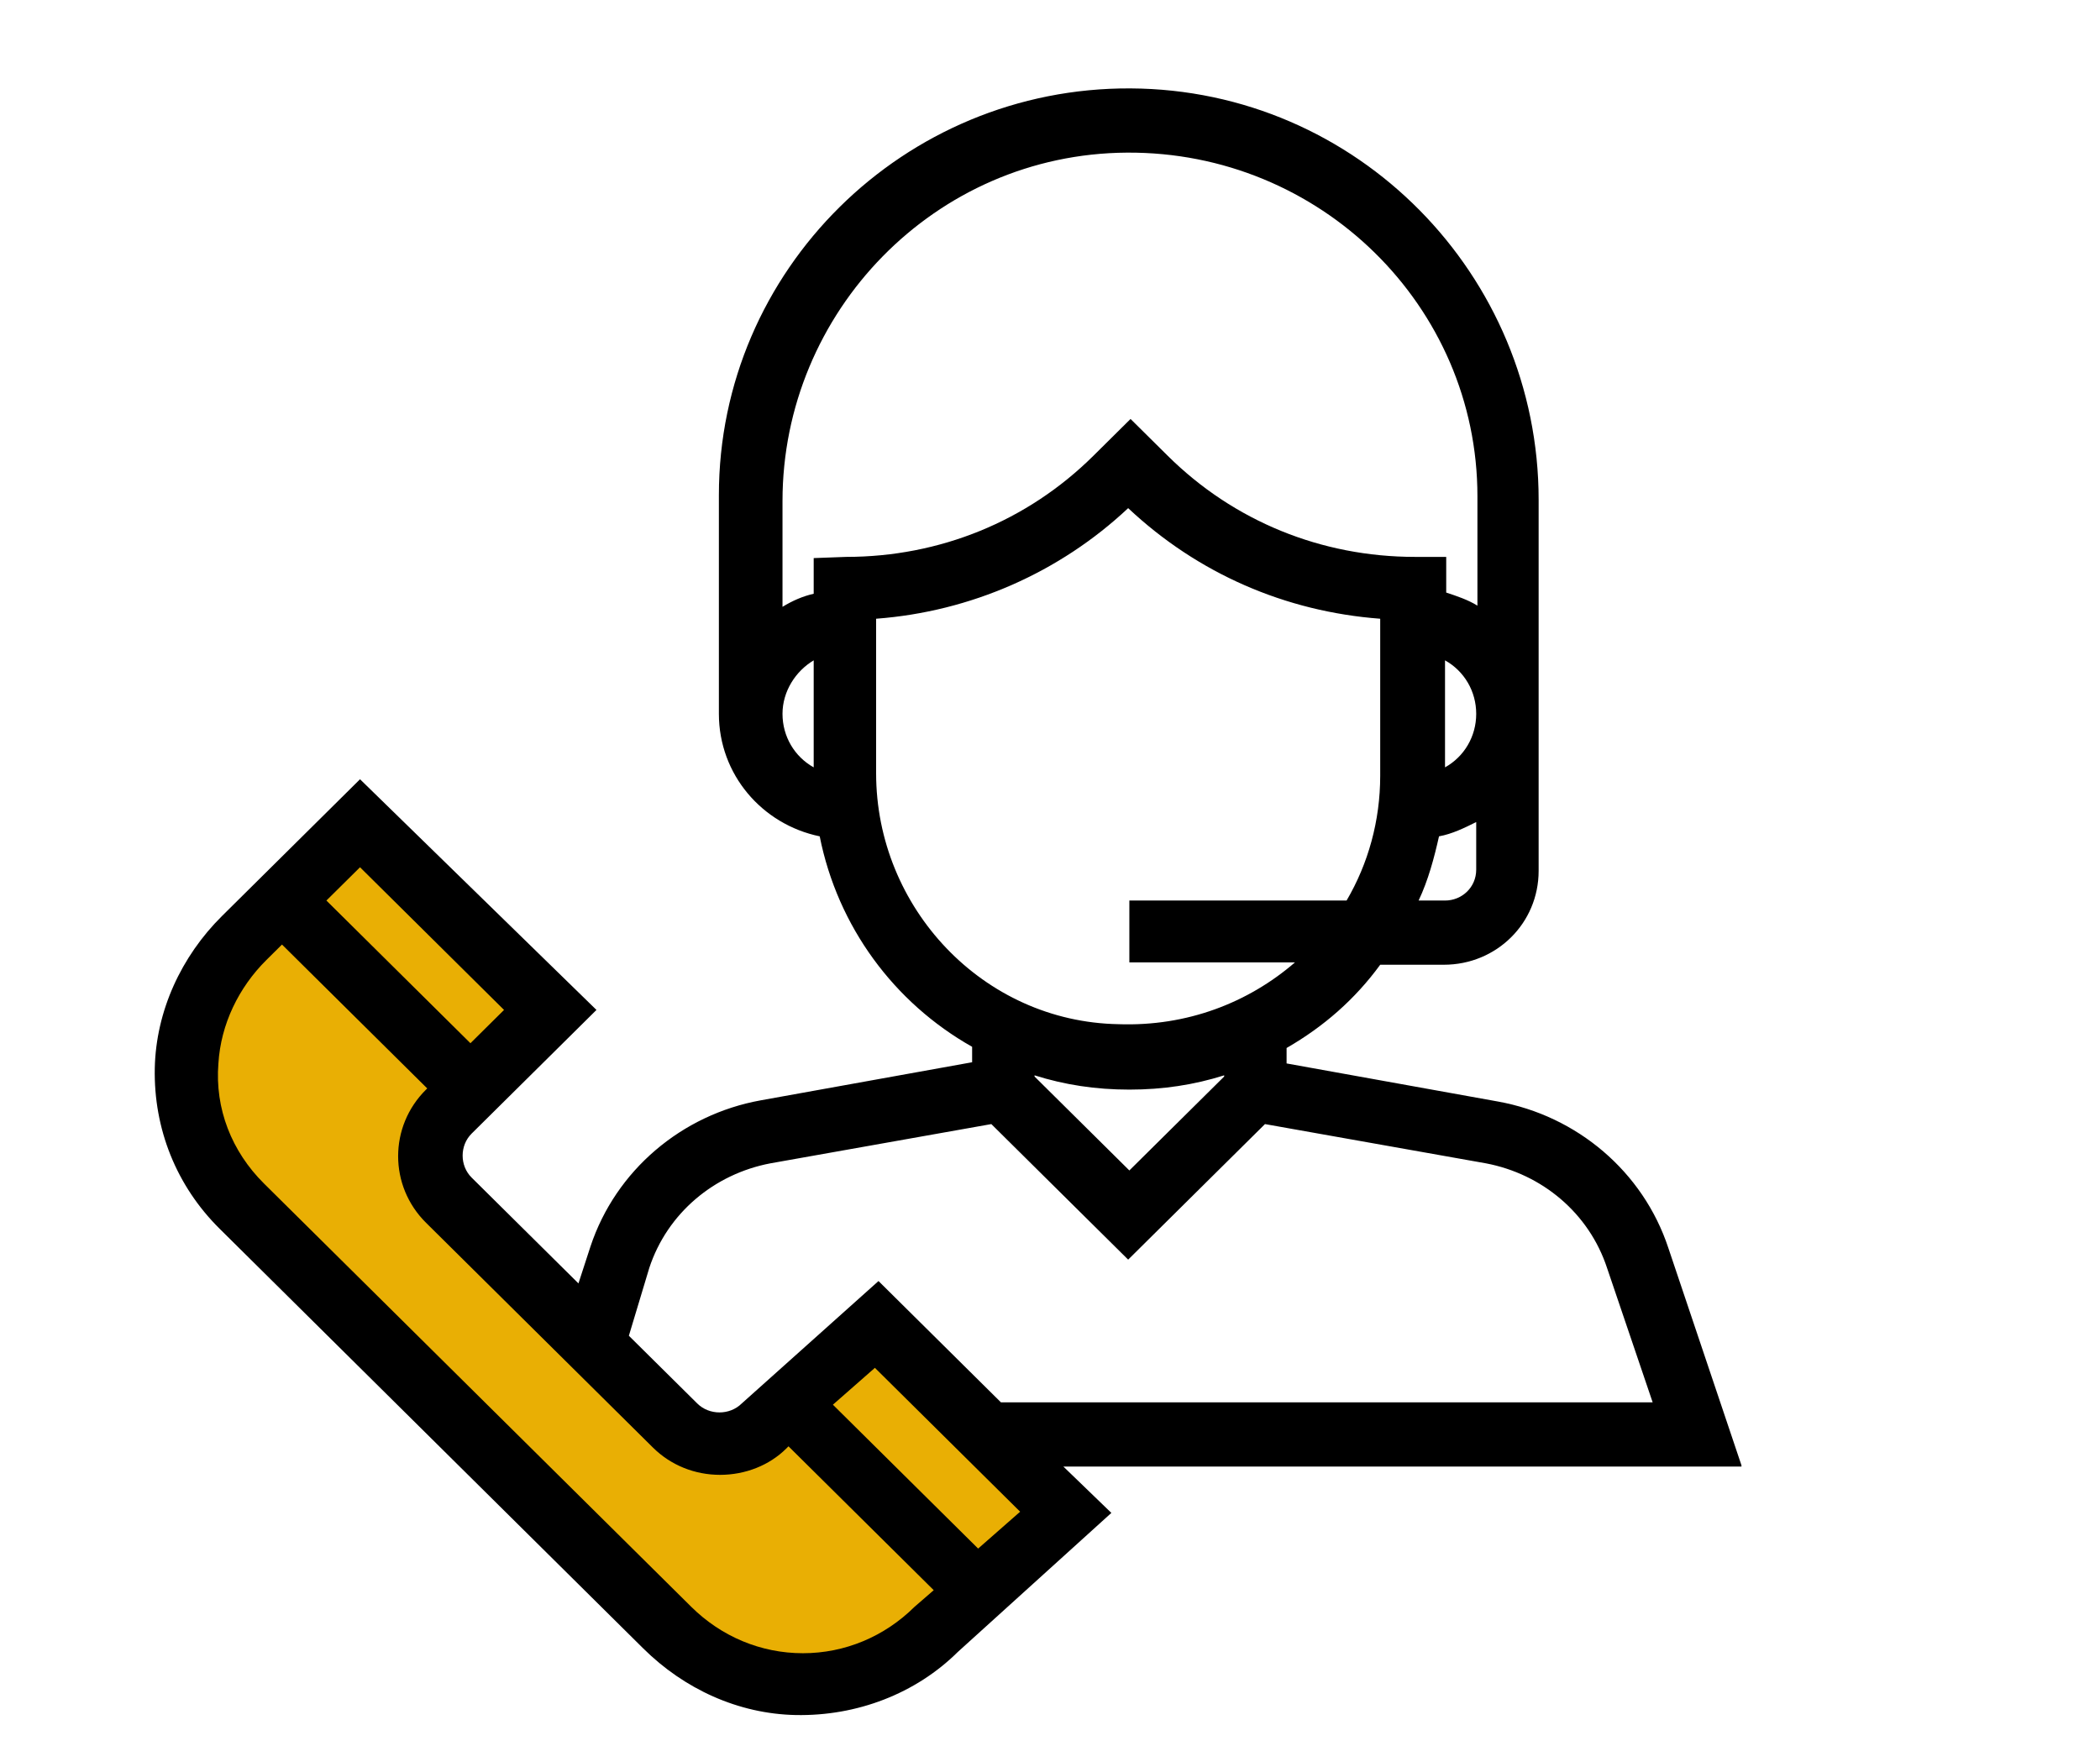
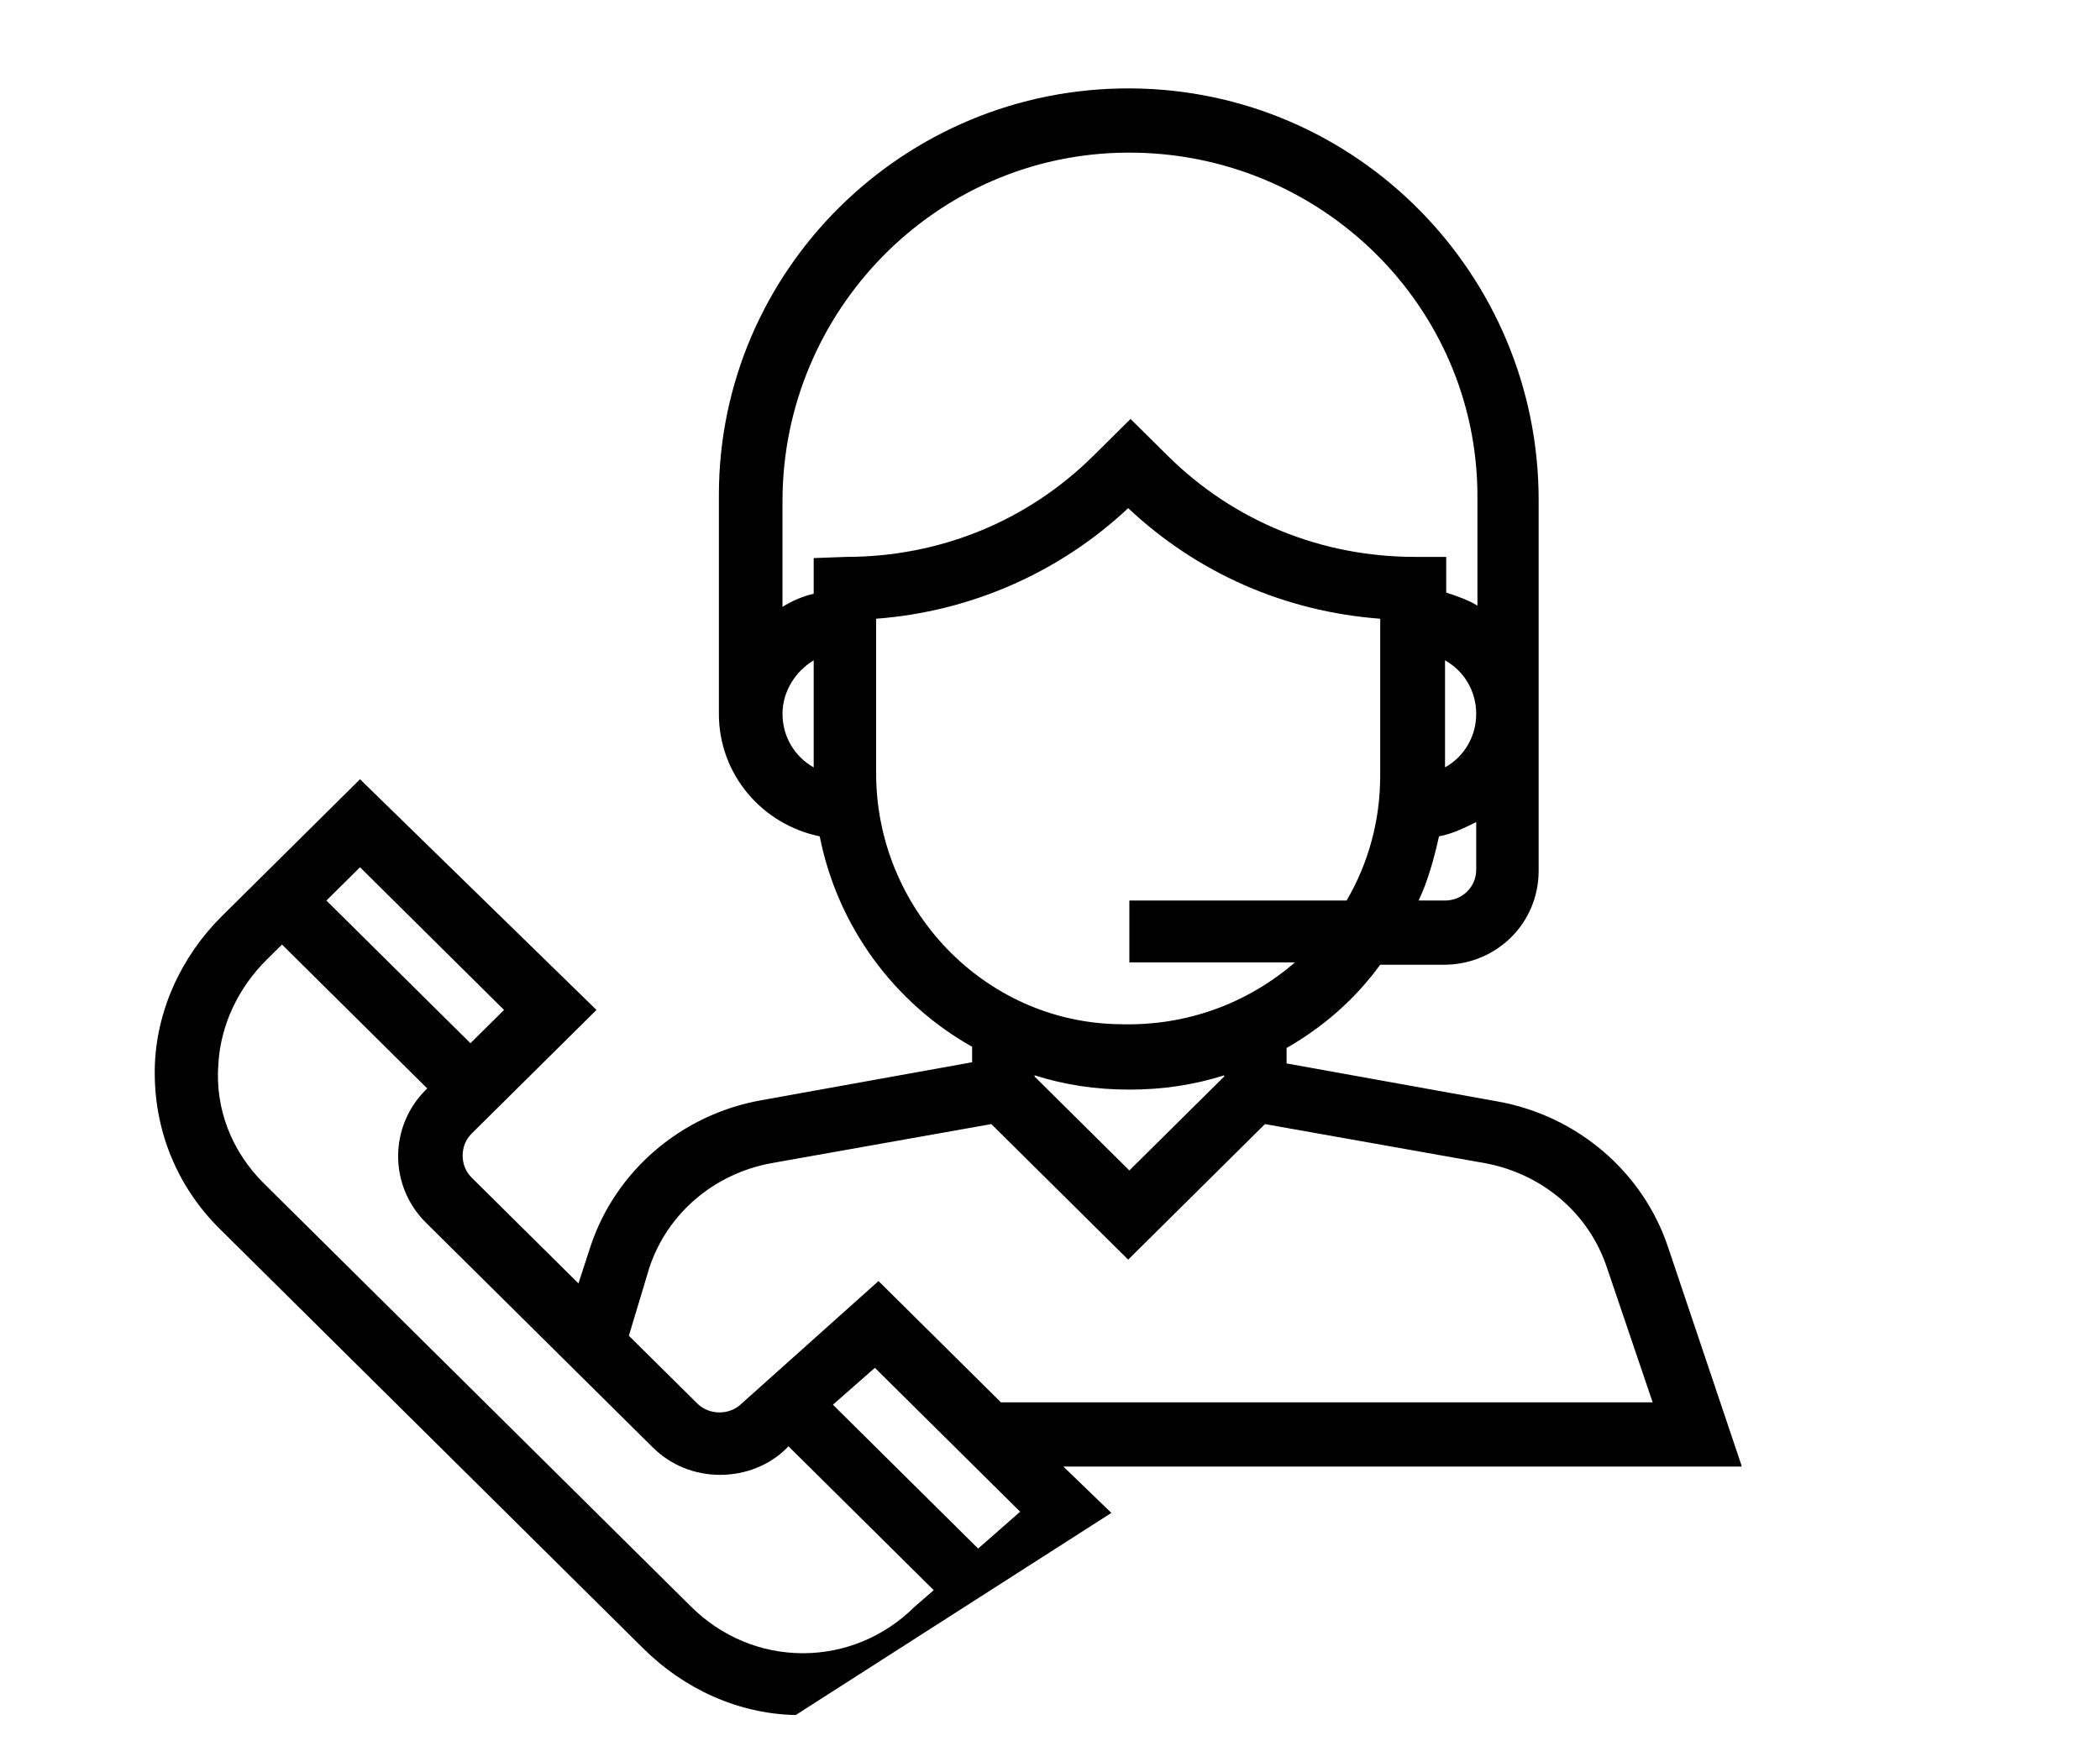
<svg xmlns="http://www.w3.org/2000/svg" width="95" height="79" viewBox="0 0 95 79" fill="none">
-   <path d="M33.987 76.364L13.626 57.964L8.034 50.324L9.662 44.89L15.852 38.003L24.322 45.32L20.142 50.539L19.816 52.637L30.784 64.904L33.987 65.496L39.199 61.138L46.475 66.841L48.049 69.316L37.679 76.364H33.987Z" fill="#E9AF04" />
-   <path d="M78.781 66.303L75.469 56.457C74.329 53.014 71.342 50.485 67.759 49.84L58.203 48.118V47.419C59.886 46.45 61.298 45.213 62.438 43.652H65.315C67.704 43.652 69.605 41.769 69.605 39.402V22.616C69.605 12.447 61.406 4.054 51.144 4C40.883 3.946 32.521 12.232 32.521 22.401V32.3C32.521 35.044 34.476 37.304 37.082 37.842C37.896 41.931 40.448 45.374 43.977 47.365V48.064L34.421 49.786C30.838 50.431 27.852 52.96 26.711 56.403L26.168 58.071L21.336 53.283C20.793 52.745 20.793 51.83 21.336 51.292L26.983 45.697L16.287 35.259L10.043 41.447C8.197 43.276 7.056 45.751 7.002 48.333C6.948 51.077 7.979 53.66 9.934 55.596L29.1 74.588C30.946 76.418 33.39 77.548 35.996 77.601C38.765 77.655 41.425 76.633 43.326 74.75L50.276 68.455L48.104 66.357H78.781V66.303ZM66.781 39.348C66.781 40.155 66.13 40.747 65.37 40.747H64.175C64.61 39.832 64.881 38.81 65.098 37.842C65.695 37.734 66.239 37.465 66.781 37.196V39.348ZM65.37 34.721V29.879C66.239 30.363 66.781 31.278 66.781 32.3C66.781 33.322 66.239 34.237 65.37 34.721ZM36.81 34.721C36.81 34.721 36.756 34.721 36.81 34.721C35.942 34.237 35.399 33.322 35.399 32.3C35.399 31.278 35.996 30.363 36.81 29.879V34.721ZM36.81 25.252V26.866C36.322 26.974 35.833 27.189 35.399 27.458V22.67C35.399 14.115 42.294 6.959 50.981 6.906C59.723 6.852 66.836 13.846 66.836 22.454V27.404C66.401 27.135 65.913 26.974 65.424 26.812V25.198H64.012C59.777 25.198 55.814 23.584 52.828 20.625L51.144 18.957L49.461 20.625C46.475 23.584 42.511 25.198 38.276 25.198L36.81 25.252C36.81 25.198 36.81 25.252 36.81 25.252ZM39.634 34.99V27.996C43.923 27.673 47.941 25.898 51.036 22.992C54.185 25.951 58.148 27.673 62.438 27.996V35.098C62.438 37.142 61.895 39.079 60.917 40.747H51.09V43.545H58.583C56.465 45.374 53.696 46.45 50.601 46.342C44.466 46.235 39.634 41.07 39.634 34.99ZM55.379 48.656V48.71L51.09 52.96L46.801 48.71V48.656C48.158 49.086 49.57 49.302 51.09 49.302C52.61 49.302 54.022 49.086 55.379 48.656ZM29.372 57.372C30.186 54.897 32.304 53.121 34.856 52.637L44.846 50.862L51.036 56.995L57.225 50.862L67.216 52.637C69.768 53.121 71.885 54.897 72.7 57.372L74.763 63.452H45.28L39.742 57.964L33.553 63.505C33.01 64.043 32.087 64.043 31.544 63.505L28.449 60.439L29.372 57.372ZM16.287 39.241L22.802 45.697L21.282 47.203L14.766 40.747L16.287 39.241ZM41.371 72.705C40.014 74.05 38.222 74.804 36.322 74.804C34.421 74.804 32.63 74.05 31.272 72.705L11.943 53.552C10.477 52.099 9.717 50.162 9.88 48.118C9.988 46.342 10.803 44.675 12.052 43.437L12.757 42.738L19.327 49.248L19.273 49.302C17.59 50.969 17.59 53.66 19.273 55.327L29.535 65.496C30.349 66.303 31.435 66.733 32.575 66.733C33.715 66.733 34.801 66.303 35.562 65.55L35.67 65.442L42.24 71.952L41.371 72.705ZM44.249 70.069L37.679 63.559L39.579 61.891L46.149 68.401L44.249 70.069C44.303 70.069 44.249 70.069 44.249 70.069Z" fill="black" />
+   <path d="M78.781 66.303L75.469 56.457C74.329 53.014 71.342 50.485 67.759 49.84L58.203 48.118V47.419C59.886 46.45 61.298 45.213 62.438 43.652H65.315C67.704 43.652 69.605 41.769 69.605 39.402V22.616C69.605 12.447 61.406 4.054 51.144 4C40.883 3.946 32.521 12.232 32.521 22.401V32.3C32.521 35.044 34.476 37.304 37.082 37.842C37.896 41.931 40.448 45.374 43.977 47.365V48.064L34.421 49.786C30.838 50.431 27.852 52.96 26.711 56.403L26.168 58.071L21.336 53.283C20.793 52.745 20.793 51.83 21.336 51.292L26.983 45.697L16.287 35.259L10.043 41.447C8.197 43.276 7.056 45.751 7.002 48.333C6.948 51.077 7.979 53.66 9.934 55.596L29.1 74.588C30.946 76.418 33.39 77.548 35.996 77.601L50.276 68.455L48.104 66.357H78.781V66.303ZM66.781 39.348C66.781 40.155 66.13 40.747 65.37 40.747H64.175C64.61 39.832 64.881 38.81 65.098 37.842C65.695 37.734 66.239 37.465 66.781 37.196V39.348ZM65.37 34.721V29.879C66.239 30.363 66.781 31.278 66.781 32.3C66.781 33.322 66.239 34.237 65.37 34.721ZM36.81 34.721C36.81 34.721 36.756 34.721 36.81 34.721C35.942 34.237 35.399 33.322 35.399 32.3C35.399 31.278 35.996 30.363 36.81 29.879V34.721ZM36.81 25.252V26.866C36.322 26.974 35.833 27.189 35.399 27.458V22.67C35.399 14.115 42.294 6.959 50.981 6.906C59.723 6.852 66.836 13.846 66.836 22.454V27.404C66.401 27.135 65.913 26.974 65.424 26.812V25.198H64.012C59.777 25.198 55.814 23.584 52.828 20.625L51.144 18.957L49.461 20.625C46.475 23.584 42.511 25.198 38.276 25.198L36.81 25.252C36.81 25.198 36.81 25.252 36.81 25.252ZM39.634 34.99V27.996C43.923 27.673 47.941 25.898 51.036 22.992C54.185 25.951 58.148 27.673 62.438 27.996V35.098C62.438 37.142 61.895 39.079 60.917 40.747H51.09V43.545H58.583C56.465 45.374 53.696 46.45 50.601 46.342C44.466 46.235 39.634 41.07 39.634 34.99ZM55.379 48.656V48.71L51.09 52.96L46.801 48.71V48.656C48.158 49.086 49.57 49.302 51.09 49.302C52.61 49.302 54.022 49.086 55.379 48.656ZM29.372 57.372C30.186 54.897 32.304 53.121 34.856 52.637L44.846 50.862L51.036 56.995L57.225 50.862L67.216 52.637C69.768 53.121 71.885 54.897 72.7 57.372L74.763 63.452H45.28L39.742 57.964L33.553 63.505C33.01 64.043 32.087 64.043 31.544 63.505L28.449 60.439L29.372 57.372ZM16.287 39.241L22.802 45.697L21.282 47.203L14.766 40.747L16.287 39.241ZM41.371 72.705C40.014 74.05 38.222 74.804 36.322 74.804C34.421 74.804 32.63 74.05 31.272 72.705L11.943 53.552C10.477 52.099 9.717 50.162 9.88 48.118C9.988 46.342 10.803 44.675 12.052 43.437L12.757 42.738L19.327 49.248L19.273 49.302C17.59 50.969 17.59 53.66 19.273 55.327L29.535 65.496C30.349 66.303 31.435 66.733 32.575 66.733C33.715 66.733 34.801 66.303 35.562 65.55L35.67 65.442L42.24 71.952L41.371 72.705ZM44.249 70.069L37.679 63.559L39.579 61.891L46.149 68.401L44.249 70.069C44.303 70.069 44.249 70.069 44.249 70.069Z" fill="black" />
</svg>